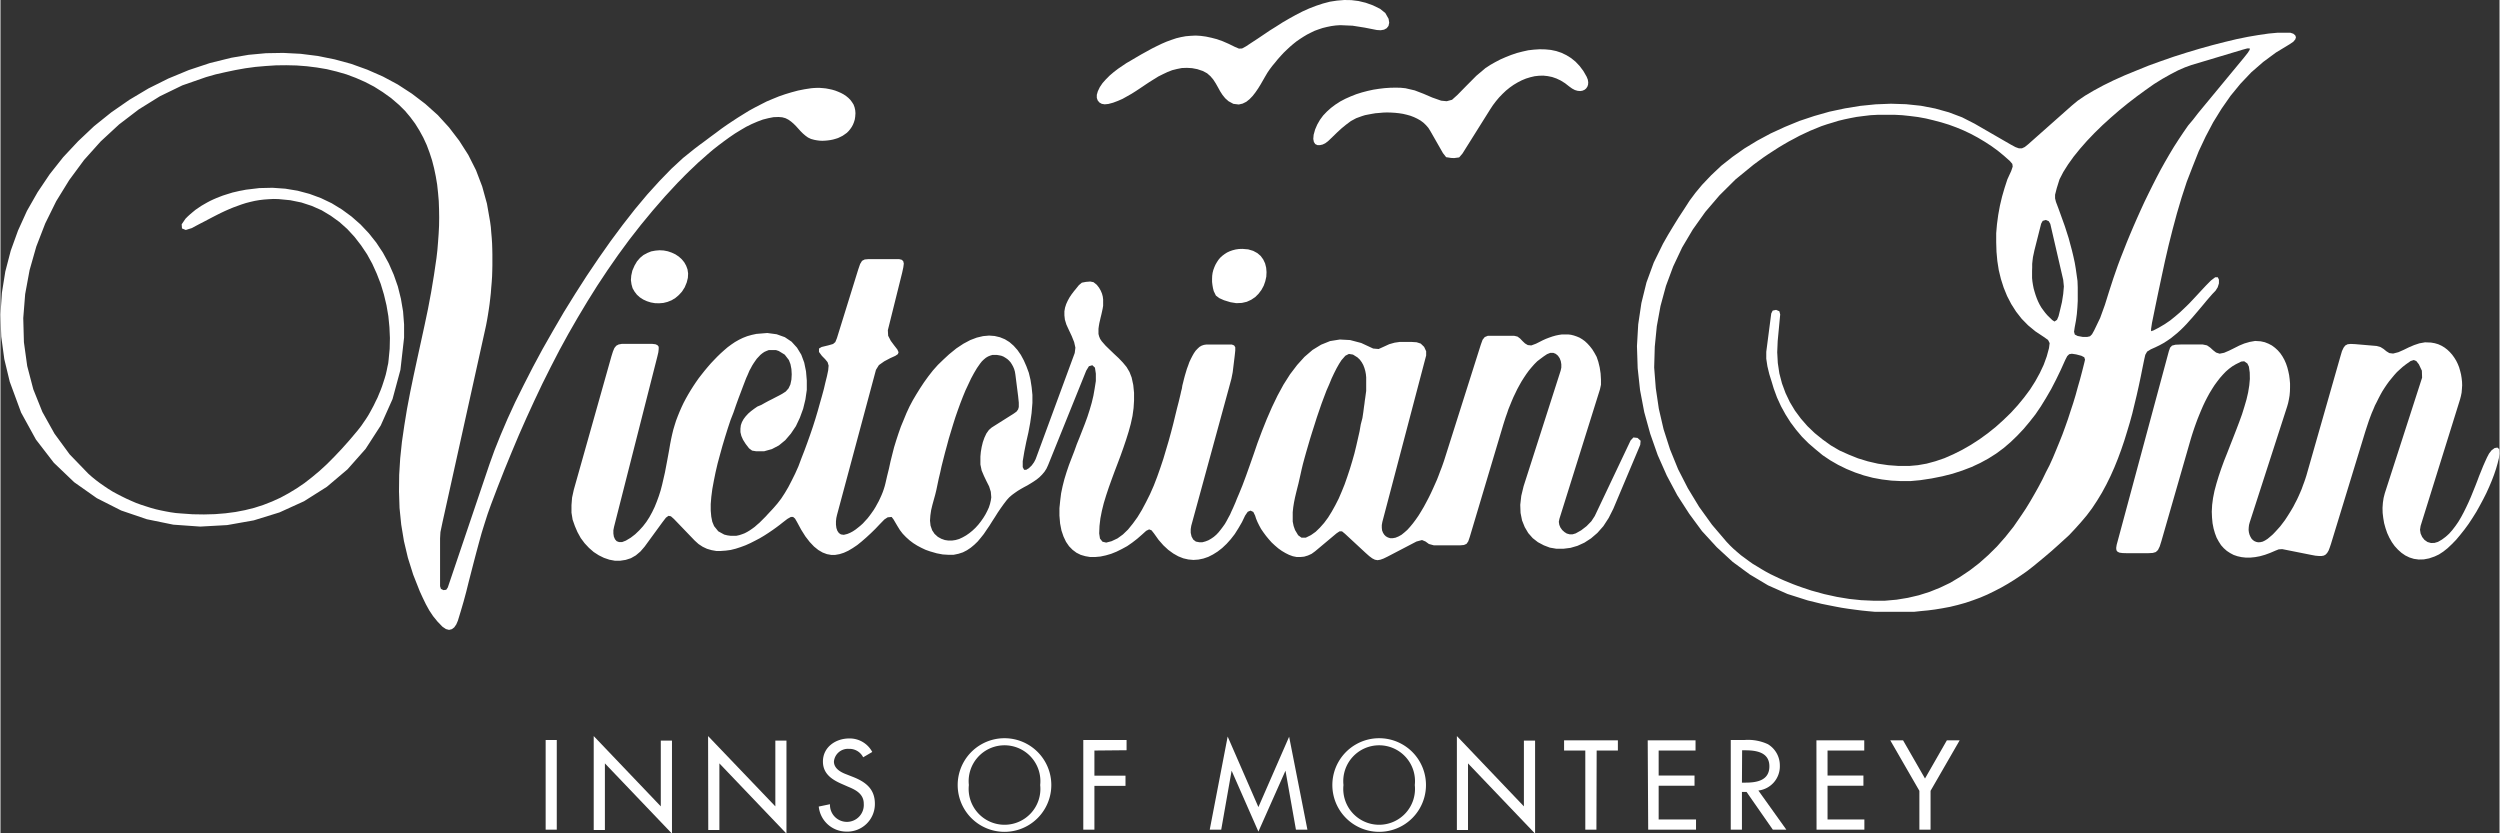
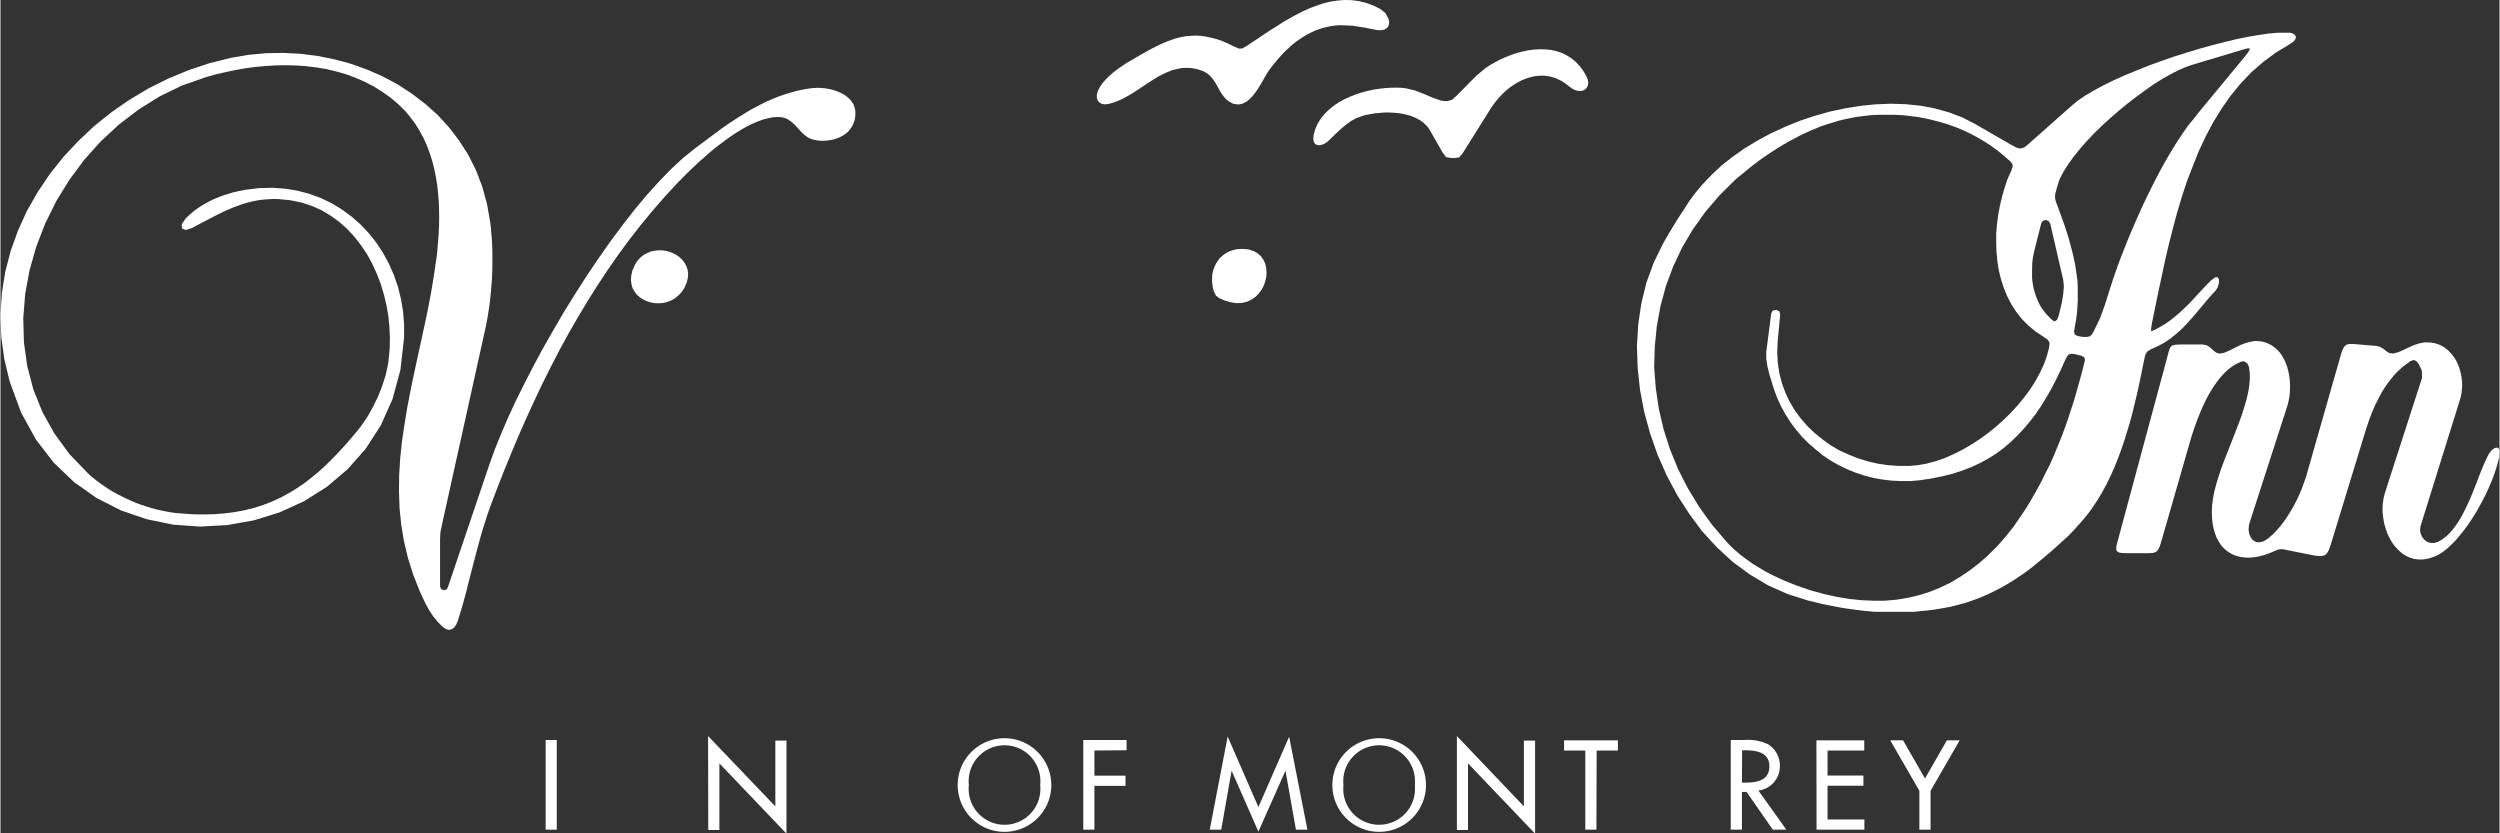
<svg xmlns="http://www.w3.org/2000/svg" id="Layer_1" data-name="Layer 1" width="168" height="56" viewBox="0 0 418.01 139.39">
  <rect x="0" y="0" width="418.01" height="139.39" fill="#333333" stroke="none" />
  <defs>
    <style>.cls-1,.cls-2{fill:#ffffff;}.cls-1{fill-rule:evenodd;}</style>
  </defs>
  <title>victorian-logo-color</title>
  <g id="color">
    <polygon class="cls-1" points="74.82 98.27 74.56 98.65 74.1 98.71 73.67 98.5 73.53 98.06 73.53 90.05 73.59 89.01 73.93 87.38 81.03 55.31 81.22 54.44 81.39 53.55 81.54 52.66 81.68 51.77 81.81 50.86 81.92 49.93 82.02 49.02 82.09 48.09 82.17 47.17 82.23 46.24 82.26 45.31 82.28 44.38 82.28 43.45 82.28 42.52 82.26 41.6 82.23 40.69 82.17 39.78 82.09 38.87 82.02 37.98 81.9 37.09 81.37 34.06 80.58 31.2 79.54 28.47 78.25 25.91 76.73 23.53 75.03 21.31 73.14 19.24 71.05 17.37 68.82 15.67 66.45 14.13 63.97 12.8 61.35 11.65 58.66 10.68 55.9 9.93 53.07 9.36 50.2 9 47.3 8.85 44.4 8.9 41.5 9.17 38.62 9.66 35.02 10.55 31.5 11.72 28.07 13.14 24.76 14.79 21.57 16.69 18.54 18.79 15.66 21.1 12.99 23.62 10.49 26.29 8.24 29.13 6.21 32.15 4.43 35.27 2.94 38.55 1.72 41.92 0.81 45.41 0.24 48.96 0 52.62 0.13 56.31 0.64 60.07 1.55 63.85 3.45 69.01 5.93 73.52 8.92 77.4 12.33 80.66 16.12 83.33 20.19 85.39 24.47 86.85 28.91 87.76 33.41 88.08 37.92 87.83 42.37 87.04 46.67 85.71 50.78 83.84 54.59 81.43 58.04 78.51 61.07 75.09 63.61 71.16 65.58 66.75 66.9 61.86 67.51 56.48 67.51 54.27 67.34 52.09 66.98 49.97 66.47 47.92 65.78 45.95 64.95 44.06 63.97 42.26 62.85 40.57 61.6 39 60.22 37.54 58.72 36.22 57.11 35.04 55.41 34 53.59 33.13 51.69 32.43 49.7 31.9 47.64 31.56 45.5 31.41 43.3 31.46 41.05 31.73 40.5 31.84 39.95 31.94 39.4 32.07 38.83 32.2 38.28 32.37 37.73 32.54 37.2 32.71 36.65 32.92 36.12 33.13 35.59 33.36 35.08 33.6 34.57 33.87 34.08 34.15 33.58 34.44 33.11 34.76 32.64 35.08 32.2 35.44 31.77 35.8 31.35 36.18 30.95 36.58 30.31 37.52 30.36 38.21 30.99 38.47 32.01 38.15 32.71 37.77 33.43 37.39 34.13 37.03 34.81 36.67 35.5 36.31 36.2 35.95 36.88 35.61 37.56 35.29 38.24 34.99 38.94 34.7 39.65 34.44 40.34 34.19 41.06 33.96 41.8 33.77 42.54 33.6 43.3 33.47 44.06 33.38 44.85 33.32 45.67 33.28 46.5 33.3 48.47 33.49 50.33 33.87 52.07 34.44 53.72 35.17 55.25 36.09 56.69 37.13 58 38.3 59.21 39.61 60.31 41.03 61.31 42.52 62.19 44.12 62.94 45.78 63.61 47.51 64.14 49.27 64.57 51.07 64.88 52.89 65.06 54.72 65.14 56.54 65.1 58.34 64.93 60.12 64.86 60.75 64.72 61.39 64.59 62.04 64.44 62.68 64.25 63.32 64.04 63.97 63.83 64.61 63.59 65.25 63.32 65.9 63.06 66.53 62.75 67.15 62.45 67.78 62.13 68.38 61.81 68.97 61.47 69.56 61.11 70.12 60.73 70.67 60.37 71.2 59.97 71.72 59.59 72.19 58.34 73.67 57.09 75.07 55.86 76.37 54.63 77.61 53.38 78.76 52.11 79.82 50.84 80.81 49.53 81.7 48.19 82.51 46.83 83.25 45.42 83.89 43.96 84.46 42.47 84.94 40.91 85.33 39.3 85.64 37.62 85.86 35.88 86 34.04 86.05 32.13 86.02 30.14 85.88 29.3 85.81 28.47 85.69 27.64 85.54 26.8 85.37 25.97 85.18 25.14 84.95 24.32 84.69 23.49 84.42 22.67 84.12 21.88 83.78 21.08 83.42 20.31 83.04 19.53 82.64 18.77 82.23 18.03 81.77 17.33 81.3 16.63 80.81 15.95 80.3 15.3 79.77 14.68 79.22 11.57 76 9.03 72.53 7.01 68.91 5.49 65.12 4.47 61.22 3.92 57.24 3.81 53.21 4.13 49.19 4.87 45.18 5.99 41.24 7.48 37.39 9.32 33.66 11.5 30.12 13.98 26.76 16.76 23.66 19.83 20.82 23.13 18.3 26.67 16.1 30.42 14.28 34.38 12.9 35.99 12.44 37.62 12.07 39.28 11.72 40.95 11.42 42.66 11.19 44.38 11.04 46.09 10.93 47.81 10.91 49.53 10.95 51.24 11.08 52.92 11.29 54.59 11.57 56.24 11.97 57.87 12.44 59.44 13.03 60.99 13.71 62.49 14.49 63.93 15.4 65.33 16.4 66.66 17.54 67.66 18.53 68.55 19.59 69.36 20.68 70.08 21.84 70.73 23.03 71.3 24.27 71.77 25.53 72.19 26.82 72.53 28.15 72.81 29.49 73.04 30.86 73.19 32.24 73.31 33.62 73.36 35.01 73.38 36.39 73.36 37.77 73.29 39.13 73.19 40.5 73.08 41.84 72.93 43.15 72.51 46.01 72.04 48.85 71.51 51.67 70.92 54.48 70.31 57.28 69.7 60.07 69.1 62.85 68.53 65.61 68 68.4 67.55 71.16 67.15 73.91 66.86 76.68 66.69 79.44 66.66 82.21 66.75 84.97 67.03 87.74 67.49 90.52 68.15 93.31 69.03 96.11 70.14 98.92 70.63 99.99 71.15 101.06 71.71 102.08 72.36 103.06 73.1 103.97 73.93 104.83 74.5 105.22 75.03 105.36 75.5 105.24 75.9 104.94 76.24 104.45 76.51 103.82 77 102.21 77.47 100.6 77.91 98.97 78.32 97.32 78.74 95.69 79.16 94.06 79.59 92.42 80.03 90.79 80.48 89.16 80.98 87.55 81.49 85.96 82.06 84.37 83.17 81.45 84.31 78.55 85.5 75.65 86.72 72.75 87.98 69.9 89.29 67.04 90.64 64.19 92.04 61.39 93.48 58.6 94.99 55.84 96.55 53.13 98.16 50.44 99.82 47.79 101.55 45.18 103.33 42.62 105.18 40.1 107.1 37.64 109.09 35.23 111.15 32.86 113.27 30.57 113.86 29.98 114.48 29.34 115.17 28.66 115.91 27.96 116.66 27.24 117.48 26.52 118.31 25.78 119.18 25.04 120.07 24.34 121 23.64 121.91 22.98 122.86 22.33 123.81 21.75 124.73 21.21 125.68 20.74 126.61 20.34 127.52 20 128.43 19.77 129.3 19.6 130.15 19.57 130.76 19.62 131.31 19.77 131.8 20.02 132.25 20.34 132.67 20.7 133.07 21.1 133.45 21.52 133.82 21.93 134.22 22.33 134.64 22.69 135.07 23 135.57 23.24 136.12 23.39 136.55 23.47 137.01 23.53 137.46 23.55 137.92 23.53 138.37 23.49 138.81 23.43 139.26 23.34 139.68 23.22 140.09 23.09 140.49 22.9 140.87 22.71 141.23 22.46 141.57 22.22 141.88 21.91 142.14 21.59 142.39 21.23 142.59 20.86 142.76 20.44 142.9 19.98 142.97 19.51 143.01 18.94 142.97 18.43 142.86 17.94 142.69 17.48 142.44 17.09 142.16 16.71 141.82 16.37 141.44 16.06 141.02 15.78 140.59 15.55 140.11 15.34 139.62 15.15 139.11 15 138.6 14.89 138.07 14.79 137.56 14.74 137.04 14.7 136.55 14.7 136.06 14.72 135.6 14.76 134.49 14.93 133.39 15.15 132.31 15.44 131.25 15.76 130.21 16.12 129.18 16.54 128.16 16.97 127.18 17.47 126.19 17.98 125.22 18.51 124.28 19.09 123.33 19.68 122.4 20.29 121.47 20.91 120.56 21.55 119.67 22.22 118.77 22.88 117.88 23.55 116.98 24.21 116.11 24.87 114.18 26.42 112.21 28.24 110.22 30.29 108.18 32.54 106.13 34.99 104.09 37.6 102.06 40.33 100.05 43.19 98.06 46.14 96.13 49.15 94.24 52.2 92.44 55.29 90.69 58.36 89.06 61.39 87.53 64.38 86.09 67.28 84.8 70.09 83.65 72.78 82.64 75.3 81.79 77.66 74.82 98.27 74.82 98.27" />
    <path class="cls-1" d="M384.23,5.91l-.32-.27-.51-.17-.7,0-1.37,0-1.53.14-1.67.24-1.82.31-1.91.39-2,.48-2.06.53-2.12.59-2.14.64-2.14.68-2.13.74-2.1.76-2,.81-2,.82-1.85.83-1.73.85-1.59.86-1.44.85-1.25.85-1,.83-7.31,6.48-.55.44-.47.22H338l-.56-.2-.78-.42-6.08-3.51-2.08-1.06-2.2-.83L324,18.15l-2.39-.46-2.48-.26-2.52-.08-2.56.1-2.58.26-2.57.42-2.58.55-2.54.72-2.49.83-2.43,1-2.37,1.09-2.25,1.21-2.14,1.3-2,1.41-1.86,1.47-1.7,1.6L285,30.93l-1.09,1.31-1,1.34L282,35l-.92,1.4-.89,1.44-.88,1.46-.83,1.46-1.55,3.16-1.22,3.33-.85,3.45-.53,3.56-.21,3.64.12,3.69.4,3.68.7,3.67,1,3.62,1.25,3.56,1.52,3.43,1.76,3.3,2,3.1L285,88.84l2.47,2.69L290.15,94,293,96.09l3.05,1.82,3.24,1.44,3.39,1.08,1.15.28L305,101l1.14.23,1.11.22,1.12.21,1.1.17,1.12.15,1.09.14,1.08.11,1.1.1,1.1,0,1.1,0,1.12,0,1.1,0,1.11,0,1.14,0,1.12-.12,1.15-.11,1.16-.15,1.17-.19,1.35-.25,1.31-.32,1.29-.36,1.24-.42,1.22-.45,1.19-.51,1.17-.57,1.14-.59,1.12-.64,1.1-.68,1.08-.72,1.06-.74,1-.78,1-.82,1-.83,1-.85,1-.89,1-.91,1-.91.94-1,1-1.11,1-1.18.91-1.21.85-1.29.8-1.32.74-1.37.7-1.42.64-1.44.59-1.46.55-1.49.51-1.5.47-1.52.46-1.53.42-1.53.37-1.54.37-1.53.34-1.52.32-1.51.3-1.5.3-1.46.17-.74.31-.54.62-.38.74-.33.7-.34.66-.36.63-.4.6-.41.57-.46.55-.45.54-.49.51-.5.49-.51.47-.53.48-.53.47-.55.47-.55.48-.57.47-.56.47-.57.49-.57.5-.57.53-.55.36-.57.21-.66,0-.62-.19-.4-.44,0-.72.55-.78.79-.75.8-.72.78-.7.75-.72.76-.74.72-.76.72-.8.68-.83.67-.91.62-1,.59-.91.47-.38.12,0-.38.15-1,.51-2.5.53-2.56.55-2.59.57-2.65.62-2.68.67-2.66.72-2.68.79-2.67.86-2.63,1-2.58,1-2.52,1.16-2.46,1.25-2.37,1.4-2.27,1.52-2.18,1.64-2,1.82-1.92,2-1.74L381,8.79l2.31-1.4.59-.4.34-.4.11-.36Zm-44,38.81,0-.59.06-.56.07-.57.12-.55.11-.53,1.14-4.51.26-.47.53-.15L343,37l.26.45,2.16,9.36.11,1.1-.11,1.26-.21,1.35-.3,1.27-.27,1.1-.26.61-.42.28-.38-.25-.81-.79-.36-.42-.34-.45-.33-.46-.28-.49-.25-.51-.22-.53-.19-.53-.17-.55-.16-.57-.11-.57-.09-.57-.06-.58,0-.59,0-.59Zm8.71,16-.34,1.34-.36,1.37-.38,1.32-.37,1.35-.4,1.32-.44,1.33-.43,1.33-.46,1.3-.47,1.29L344.76,74l-.53,1.29-.53,1.27-.57,1.26L342.52,79l-.6,1.24-.65,1.23-.68,1.21-.7,1.21-.72,1.18-.78,1.17-1.28,1.86-1.37,1.72-1.4,1.59-1.48,1.46-1.5,1.33-1.57,1.21-1.61,1.08-1.67,1-1.7.81-1.74.7-1.8.57-1.84.43-1.89.31-1.92.17-2,0-2-.09-2-.21-2.06-.34-2.13-.47-2.14-.59-.75-.25-.78-.26L301,98l-.75-.28-.78-.32-.78-.32-.76-.34-.76-.36-.75-.36-.74-.4-.72-.42-.72-.44-.72-.43-.68-.48-.66-.49-.67-.49-.62-.53-.63-.55-.59-.57-.55-.58-2.44-2.86-2.16-3-1.89-3.12L281,78.48l-1.35-3.32-1.08-3.37-.79-3.41-.51-3.45L277,61.47,277.1,58l.34-3.43.62-3.39.91-3.35,1.21-3.26,1.5-3.18,1.78-3,2.09-2.94,2.38-2.78L290.62,30l3-2.45.81-.6.81-.59.84-.57.85-.55.85-.55.85-.51.88-.51.89-.47.89-.48.91-.43.9-.42.93-.38.93-.38.95-.32,1-.3.94-.29,1-.24,1-.21,1-.19,1-.13,1.32-.16,1.33-.07,1.33,0,1.34,0,1.33.07,1.32.14,1.33.17,1.31.24,1.28.31,1.29.34,1.27.39,1.25.46,1.23.51,1.2.57,1.17.63,1.14.68,1.11.72,1.06.77,1.05.86,1,.89.4.47.06.45-.25.74L336.08,30l-.47,1.44-.42,1.45-.36,1.52-.28,1.53-.21,1.56L334.21,39l0,1.55.05,1.57.14,1.54.24,1.53.36,1.48.46,1.44.57,1.4.7,1.35.81,1.27.93,1.19,1.08,1.1,1.21,1,1.37.91.75.53.27.53-.11.85-.38,1.39-.51,1.4-.65,1.38-.76,1.38-.87,1.37-1,1.34-1.06,1.29-1.16,1.27-1.23,1.19-1.29,1.16-1.35,1.08-1.38,1-1.44.93-1.45.83-1.48.74-1.48.65-1.5.51-1.47.4-1.48.26-1.44.13H317.9l-1.75-.13-1.72-.25-1.69-.39-1.64-.5-1.59-.64L308,75.35l-1.45-.85-1.39-1-1.31-1.06-1.21-1.16-1.1-1.26-1-1.35-.85-1.42-.72-1.51-.59-1.6-.44-1.68-.26-1.74-.1-1.8.08-1.88.42-4.45-.14-.53-.55-.23-.57.12-.24.49-.83,6.4V60l.19,1.27.32,1.32.39,1.25L297,65l.55,1.5.67,1.46.76,1.38.83,1.31.93,1.24,1,1.18,1.08,1.08,1.16,1,1.21,1,1.27.85,1.32.76,1.39.68,1.44.59,1.45.49,1.52.4,1.53.28,1.58.19,1.57.08,1.61,0,1.63-.15,1.91-.29,1.8-.36,1.7-.43,1.63-.53,1.54-.59,1.46-.68,1.36-.74,1.31-.83,1.23-.91,1.17-1,1.1-1.06,1.06-1.12,1-1.19,1-1.27.91-1.34.87-1.42.86-1.48.81-1.57.78-1.61.77-1.71.32-.62.33-.32.45-.08.72.11.87.23.48.25.13.4ZM376.31,8.81l-.64.81L368,18.9,367.15,20,366.31,21l-.79,1.14-.8,1.2-.78,1.21-.75,1.25-.74,1.28-.72,1.29-.7,1.33-.68,1.34-.67,1.35L359,33.79l-.62,1.35-.61,1.36-.59,1.35-.57,1.34-.55,1.33-.51,1.3-.51,1.29-.47,1.25-.76,2.18-.72,2.22L352.39,51l-.79,2.18-1,2.08-.36.65-.34.34-.48.11-.72,0-.87-.16-.47-.24-.13-.46.11-.75.21-1.12.15-1.1.09-1.1.06-1.1V49.17l0-1.08L347.81,47,347.67,46l-.15-1.06-.17-1-.23-1.06-.24-1-.27-1-.28-1.05-.32-1-.32-1-.36-1-.36-1-.38-1.05-.38-1-.15-.6v-.61l.28-1.1L344.8,30l.64-1.24.79-1.25.93-1.3,1.06-1.31,1.16-1.32,1.25-1.31L352,20.93l1.4-1.27,1.42-1.23,1.46-1.19,1.46-1.12,1.45-1.06,1.42-1,1.4-.87,1.35-.76,1.27-.66,1.17-.51,1.06-.38,8.57-2.57.77-.21.42,0,0,.21Z" transform="translate(-0.39)" />
-     <path class="cls-1" d="M274.22,73.25l-.69-.08-.47.5-6,12.65-.57.87-.8.82-.91.7-.91.51-.51.15h-.51l-.47-.13L262,89l-.38-.34-.3-.42-.19-.45-.08-.51.1-.5,6.78-21.65.17-.77,0-.89-.06-1-.15-1-.23-.95-.28-.83L267,59l-.36-.58-.4-.51-.42-.46-.41-.38-.44-.32-.45-.27-.48-.2-.47-.16L263.1,56l-.49-.06-.52,0-.51,0-.53.08-.53.11-.53.15-.55.19-.55.21-.55.25-.55.28-.56.28-.78.29-.59-.06-.47-.28-.42-.4-.4-.42-.43-.32-.55-.13H250l-.83,0-.51.21-.36.45-.29.8-6.15,19.41-.19.55-.21.59-.25.64-.26.7-.28.72-.33.74-.34.76-.36.78-.38.77-.4.76-.41.76-.44.74-.43.7-.46.66-.47.63-.48.58-.47.52-.49.43-.47.38-.5.28-.51.21-.45.08h-.44l-.38-.12-.34-.19-.26-.26-.21-.32-.16-.4-.05-.44v-.47l.09-.51,7.33-27.85v-.71l-.34-.73-.57-.55-.68-.22-.94-.06-.93,0-.93,0-.89.13-.89.25-.87.4-.91.41L230,58.3l-2-.93-1.86-.49-1.72-.09-1.63.26-1.51.61-1.42.87-1.35,1.16-1.23,1.36L216.1,62.6,215,64.33l-1,1.84-.93,1.93-.87,2-.8,2-.75,2L210,76l-.65,1.85-.62,1.74-.59,1.58-.57,1.4-.19.44-.19.45-.19.49-.22.51-.23.53-.25.53-.24.55-.29.53-.28.53-.3.52-.35.49-.34.45-.37.46-.38.4-.42.36-.44.3-.45.26-.49.19-.51.14-.53,0-.57-.11-.44-.34-.28-.51-.14-.61,0-.62.09-.57L205.84,65l.45-1.67.21-1.06.34-2.78.09-.86v-.55l-.19-.3-.38-.15-.65,0h-3.63l-.4.06-.38.13-.36.21-.32.3-.32.34-.29.42-.26.46-.25.49-.25.53-.2.57-.21.56-.17.57-.17.57-.15.57-.14.57-.13.51L198,65l-.12.45-.09.42-.08.34-.24,1-.29,1.12-.3,1.23-.32,1.32-.36,1.38-.4,1.46-.44,1.48-.45,1.52-.51,1.53-.53,1.5-.57,1.48-.63,1.43L192,84l-.68,1.28-.74,1.22-.78,1.08-.81,1-.85.82-.91.66-1,.47-.89.23-.62-.15-.42-.53-.13-.85.05-1.25.15-1.27.25-1.27.32-1.29.4-1.31.44-1.32.47-1.31.49-1.33.51-1.34.5-1.33.47-1.32.45-1.33.42-1.34.36-1.31.29-1.33.18-1.3L190,67V65.69l-.13-1.29-.27-1.25-.36-.93-.49-.83-.63-.76-.7-.73-.74-.69-.73-.7-.7-.68-.65-.74-.27-.4-.17-.41-.11-.42,0-.44V55l.06-.45.08-.48.11-.47.11-.49.12-.48.11-.49.11-.51.08-.49,0-.5V50.1l-.06-.49-.13-.49-.21-.5-.28-.49-.38-.49-.55-.44-.55-.11-.72.06-.68.13-.5.42-.41.51-.42.51-.4.53-.34.51-.3.55-.25.55-.19.59-.11.62,0,.67.08.72.26.85.42.91.47,1,.4,1,.21.93-.11.89-6.54,17.76-.27.52-.39.54-.48.46-.43.26-.36,0-.23-.44,0-1,.27-1.62.32-1.6.36-1.59.3-1.61.23-1.61L173,67.4l0-1.35-.13-1.29-.19-1.23-.28-1.17L172,61.28l-.44-1-.49-.91-.57-.82-.64-.72-.7-.61-.76-.47-.83-.34-.89-.21-.93-.07-1,.09-1.06.25-1.08.41-1.15.61-1.18.78-1.23,1-.95.88-.91.88-.83.93-.78,1-.72,1-.66,1-.62,1-.59,1L152.44,68l-.51,1.1-.46,1.12L151,71.35l-.4,1.14-.38,1.16-.36,1.17L149.56,76l-.3,1.2L149,78.4l-.3,1.21-.28,1.22-.12.47-.15.49-.17.49-.21.52-.23.51-.24.51-.27.49-.28.51-.3.49-.34.48-.34.47-.36.46-.38.41-.38.42-.42.38-.42.34-.41.32-.44.29-.45.24-.46.19-.6.15-.48-.07-.34-.23-.26-.38-.16-.47-.07-.55v-.57l.06-.55.11-.49,6.52-24.29.49-.79.89-.63,1-.53.86-.39.43-.29.11-.32-.2-.45-.55-.71-.55-.74-.44-.85-.05-.93,2.4-9.64.19-.89.08-.62-.1-.4-.25-.23-.45-.11-.68,0H145.6l-.66.06-.44.23-.32.53-.32.93L140.3,56.56l-.27.66-.38.32-.72.21-1.19.29-.44.26,0,.57.48.65.56.57.4.49.17.57-.07.79-.21,1-.25,1-.26,1.11-.32,1.18-.35,1.23-.36,1.29-.39,1.31-.42,1.32-.46,1.35-.47,1.32-.49,1.33-.51,1.31L133.86,78l-.55,1.23-.57,1.15-.57,1.1-.59,1-.6.92-.63.82-.62.72-.31.34-.32.34-.34.36-.34.38-.36.36-.36.36-.36.36-.4.34-.38.34-.41.3-.42.29-.43.26-.44.23-.45.17-.46.15-.47.1-.5,0h-.49l-.51-.07-.53-.13-1-.55-.7-.87-.3-.73-.17-.85-.09-1V84.31l.1-1.21.17-1.31.25-1.36L120,79l.34-1.46.4-1.48.41-1.48.44-1.47.45-1.44.46-1.39L123,69l.43-1.25.42-1.16.38-1,.34-.91.3-.78.13-.34.15-.38.18-.39.17-.4.18-.42.23-.41.21-.4.25-.4.26-.38.27-.38.3-.32.3-.32.33-.27.34-.23.36-.16.36-.14.39,0h.42l.42,0,.45.15,1,.61.7.91.26.68.16.82.05.89-.05.87-.17.81-.31.66-.47.53-.59.38-.53.29-.55.28-.59.31-.6.3-.63.34-.6.34L127,68l-.55.38-.53.4-.47.41-.42.46-.34.45-.28.51-.18.51-.07.57,0,.59.15.63.28.64.44.7.57.74.51.38.66.11,1.36,0,1.29-.36,1.18-.62,1.06-.87.94-1.1.84-1.25.66-1.4.55-1.5.38-1.57.23-1.59,0-1.58-.13-1.53-.3-1.46-.49-1.32-.72-1.18-.91-1-1.12-.75-1.37-.49-1.57-.21-1.83.15-.78.17-.74.21-.72.28-.66.32-.67.38-.62.42-.61.45-.58.5-.57.51-.57.55-.55.57-.53.56-.53.61-.51.61-.49.62-.5.64-.47.67-.44.66-.43.68-.42.7-.4.71-.38.72-.34.72-.32.73-.3.74-.29.76-.24.76-.23.77-.19.78-.17.78-.17.87-.15.89-.17.93-.17.92-.19,1-.19,1-.23,1-.23,1-.26,1-.3.94-.34.93-.36.89-.42.87-.46.84-.51.79-.57.74-.62.68-.68.65-.74.57-.82.49-.62.24-.51,0-.4-.15-.28-.32-.19-.44-.08-.51v-.57l.11-.56,7.24-28.47.17-.72.06-.55,0-.38-.21-.27-.34-.15-.53-.06-.74,0h-3.64l-.72,0-.53.1-.39.21-.31.38-.24.57-.25.79L96.29,81.91,96,83.23,95.9,84.5l0,1.25.19,1.17L96.47,88l.43,1,.55,1,.65.87.73.78.78.68.85.55.87.43.91.31.91.17.91,0,.91-.14.87-.28.82-.47.77-.65.7-.81,3-4.11.57-.74.43-.31.4.08.51.45,3.47,3.61.64.58.7.46.72.34.76.22.78.14.79,0,.82-.06.81-.11.84-.21.83-.27.81-.3.8-.36.79-.4.78-.41.74-.44.7-.45.68-.46.63-.45.59-.44.53-.42.77-.59.57-.32h.38l.32.27.32.55.72,1.33.7,1.11.72.93.72.76.72.58.72.42.72.27.72.13H140l.74-.13.72-.23.74-.34.74-.44.76-.51.73-.59.76-.66.76-.7.76-.74.75-.79.78-.8.55-.36.66-.06.31.4.66,1.12.42.68.47.61.55.57.59.53.62.47.67.42.7.37.7.33.74.26,1.11.32,1,.19.95.06.87,0,.82-.17.74-.24.68-.35.64-.43.59-.49.57-.55.51-.61.51-.64.47-.7.48-.7.45-.72.48-.74.45-.72.49-.72.5-.7.53-.69.39-.43.46-.4.49-.36.49-.34.53-.32.53-.3.55-.29.53-.32.51-.32.5-.34.47-.38.44-.44.4-.47.34-.53.28-.61L182,62l.45-.74.57-.17.44.41.15,1,0,1.23L183.41,65l-.21,1.19-.28,1.18-.34,1.17-.38,1.18-.42,1.15L181.34,72l-.45,1.15-.47,1.16L180,75.48l-.45,1.16-.44,1.15-.4,1.18-.36,1.17-.3,1.18-.25,1.19-.15,1.21L177.52,85v1.24l.11,1.32.23,1.18.34,1,.42.89.51.74.59.6.64.48.72.36.76.22.81.14.85,0,.87-.08.9-.19.89-.26.9-.36.89-.44.9-.49.85-.59.83-.64.78-.68.72-.65.49-.24.4.15.42.53.77,1.08.8.91.81.75.84.61.83.47.85.34.83.19.86.08.83-.06.83-.17.82-.28.79-.4.78-.49.76-.59.74-.7.7-.78.66-.85.63-1,.58-1,.53-1.1.44-.64.47-.19.46.22.3.61.17.53.23.55.28.57.32.59.4.58.42.57.47.57.49.55.55.51.55.47.59.42.61.36.6.3.63.23.64.13.63,0,.62-.06.63-.19.62-.28.59-.43,3.58-3,.51-.34.4,0,.51.42,3.43,3.18.62.55.51.38.44.22.44.08.47-.08.53-.19.66-.32,4.85-2.53.93-.25.59.25.56.41.84.23h4.34l.68-.06.43-.19.29-.41.26-.76L251.77,71l.19-.6.21-.65.23-.64.22-.66.27-.66.28-.69.29-.68.32-.66.32-.67.36-.66.36-.64.4-.63.4-.6.43-.59.46-.55.45-.51.49-.49L258,60l.54-.4.54-.36.55-.22h.5l.41.17.36.3.29.42.19.49.09.53v.55l-.11.51-6.2,19.34-.39,1.61-.17,1.5.05,1.36.25,1.25.45,1.12.59,1,.74.84.87.68,1,.53,1,.38,1.11.19,1.14,0,1.2-.15,1.17-.34,1.16-.53,1.11-.72,1.06-.91,1-1.13.89-1.37.78-1.55,4.5-10.68.06-.69ZM170.61,68.48l-.27.37-.46.33-3.69,2.33-.47.41-.42.59-.32.68-.27.76-.2.82-.14.83-.07.77,0,.72,0,.61.21,1,.38.9.43.9.44.87.28.89.08.93-.08.53-.13.56-.19.59-.27.59-.3.58-.36.59-.4.57-.43.55-.48.53-.51.48-.53.43-.55.38-.57.32-.58.27-.59.17-.61.09h-.6l-.59-.09-.59-.21-.58-.32-.55-.5-.4-.6-.27-.78-.09-.83.06-.87.13-.89.21-.88.24-.87.23-.83.19-.78.19-.91.21-1,.24-1L157.8,78l.28-1.11.29-1.14.32-1.17.32-1.2.36-1.19.36-1.19.38-1.2.4-1.15.42-1.16.43-1.11.44-1.07.47-1,.47-1,.48-.89.51-.86.51-.73.3-.38.33-.32.35-.29.35-.21.37-.15.36-.11.38,0,.38,0,.36.06.36.07.36.14.32.19.33.22.28.25.27.3.22.34.21.38.17.4.13.45.08.48.46,3.63.11,1.07,0,.73Zm58.22-4.23,0,.57,0,.57-.08.57-.07.53-.08.53-.06.51-.07.47-.12.93-.15,1L227.92,71l-.2,1.16-.27,1.19-.28,1.23-.31,1.27-.36,1.27-.39,1.29-.42,1.27L225.23,81l-.49,1.21-.51,1.19-.57,1.12-.59,1.06-.62,1-.66.89-.7.79-.72.7-.78.55-.85.42H218l-.55-.4-.52-.87-.24-.68-.15-.74,0-.78,0-.79.09-.84.13-.81.17-.83.19-.8.19-.77.19-.74.16-.71.17-.75.19-.86.22-.92.27-1,.28-1,.32-1.1.33-1.13.36-1.16L220.2,71l.37-1.17.4-1.17.4-1.16.42-1.12.41-1.08.44-1,.41-1,.42-.89.42-.83.41-.72.4-.62.65-.74.59-.3.68.11.75.47.4.38.32.44.25.45.19.49.15.52.1.53.05.54,0,.57Z" transform="translate(-0.39)" />
    <polygon class="cls-1" points="354.16 90.43 353.97 91.13 353.89 91.66 353.93 92.04 354.12 92.29 354.44 92.44 354.95 92.51 355.63 92.53 359.27 92.53 360.01 92.49 360.52 92.34 360.88 92 361.17 91.41 361.45 90.52 366.37 73.42 366.56 72.8 366.77 72.15 367 71.47 367.25 70.77 367.51 70.07 367.8 69.35 368.1 68.63 368.42 67.89 368.76 67.17 369.12 66.47 369.5 65.77 369.92 65.08 370.33 64.44 370.79 63.81 371.24 63.23 371.74 62.66 372.23 62.15 372.76 61.69 373.31 61.28 373.88 60.94 374.8 60.48 375.3 60.43 375.83 60.8 376.09 61.33 376.23 62.32 376.25 63.38 376.15 64.48 375.96 65.64 375.69 66.81 375.33 68.04 374.94 69.29 374.48 70.56 373.99 71.85 373.48 73.16 372.97 74.46 372.46 75.77 371.94 77.07 371.47 78.36 371.04 79.63 370.66 80.88 370.33 82.11 370.09 83.31 369.94 84.46 369.88 85.58 369.92 86.58 370.01 87.53 370.18 88.4 370.41 89.2 370.69 89.94 371.04 90.58 371.43 91.19 371.89 91.7 372.4 92.15 372.95 92.51 373.53 92.82 374.18 93.04 374.86 93.19 375.58 93.27 376.32 93.27 377.12 93.19 377.93 93.04 378.78 92.8 379.63 92.49 380.54 92.1 381.07 91.89 381.66 91.85 386.53 92.82 387.23 92.95 387.8 93 388.25 93 388.63 92.93 388.93 92.76 389.18 92.49 389.41 92.11 389.6 91.62 389.81 91 395.55 72.22 395.75 71.6 395.96 70.96 396.17 70.33 396.4 69.71 396.64 69.08 396.91 68.46 397.17 67.83 397.48 67.23 397.78 66.62 398.1 66.01 398.43 65.42 398.79 64.86 399.16 64.31 399.56 63.76 399.98 63.25 400.4 62.74 400.85 62.24 401.34 61.79 401.83 61.35 402.36 60.94 403.14 60.39 403.67 60.22 404.09 60.39 404.52 60.94 405.02 62 405.06 63.17 398.82 82.51 398.62 83.29 398.5 84.1 398.44 84.94 398.46 85.79 398.56 86.64 398.71 87.51 398.94 88.34 399.22 89.16 399.58 89.94 400 90.68 400.47 91.34 401.02 91.94 401.61 92.47 402.25 92.91 402.95 93.25 403.69 93.48 404.49 93.59 405.34 93.57 406.23 93.4 407.16 93.08 407.88 92.74 408.6 92.27 409.32 91.7 410.04 91.02 410.76 90.28 411.46 89.44 412.16 88.56 412.84 87.63 413.49 86.64 414.13 85.62 414.71 84.58 415.28 83.52 415.81 82.47 416.29 81.41 416.72 80.39 417.1 79.39 417.42 78.44 417.69 77.51 417.9 76.66 418.01 75.88 417.97 75.14 417.65 74.86 417.18 74.95 416.67 75.33 416.25 75.88 415.91 76.53 415.59 77.23 415.26 77.98 414.94 78.78 414.6 79.61 414.28 80.47 413.94 81.34 413.58 82.23 413.22 83.12 412.84 83.99 412.44 84.84 412.02 85.69 411.59 86.49 411.13 87.27 410.64 87.98 410.11 88.67 409.58 89.27 408.99 89.8 408.37 90.26 407.71 90.64 407.14 90.81 406.55 90.83 405.96 90.66 405.45 90.3 405.07 89.82 404.81 89.24 404.71 88.61 404.81 87.97 411.4 66.83 411.55 66.26 411.67 65.67 411.72 65.06 411.76 64.46 411.74 63.85 411.67 63.23 411.57 62.62 411.42 62.02 411.25 61.43 411.02 60.86 410.76 60.33 410.43 59.8 410.09 59.33 409.7 58.89 409.28 58.49 408.81 58.13 408.31 57.83 407.76 57.58 407.18 57.41 406.55 57.3 405.55 57.26 404.6 57.43 403.73 57.72 402.86 58.09 402 58.51 401.1 58.91 400.21 59.14 399.58 59.06 399.09 58.76 398.63 58.38 398.12 58.06 397.46 57.87 393.82 57.56 393.12 57.53 392.61 57.58 392.21 57.79 391.93 58.15 391.66 58.72 391.42 59.53 385.7 79.56 385.53 80.09 385.34 80.64 385.13 81.2 384.92 81.79 384.67 82.38 384.41 82.97 384.13 83.57 383.82 84.16 383.52 84.75 383.18 85.33 382.83 85.9 382.48 86.45 382.12 87 381.72 87.53 381.34 88.03 380.92 88.5 380.51 88.95 380.09 89.39 379.65 89.77 379.22 90.13 378.78 90.41 378.39 90.6 377.99 90.69 377.63 90.71 377.31 90.64 377 90.51 376.74 90.32 376.51 90.07 376.34 89.77 376.19 89.43 376.09 89.05 376.04 88.65 376.06 88.23 376.11 87.8 376.23 87.36 382.48 68.02 382.65 67.43 382.78 66.81 382.89 66.17 382.95 65.5 382.97 64.82 382.97 64.14 382.91 63.46 382.82 62.75 382.68 62.09 382.51 61.43 382.29 60.79 382.02 60.18 381.7 59.61 381.34 59.08 380.92 58.6 380.45 58.17 379.94 57.79 379.37 57.49 378.74 57.24 378.06 57.09 377.13 57.03 376.23 57.19 375.33 57.45 374.46 57.81 373.63 58.23 372.78 58.65 371.94 59.01 371.19 59.16 370.6 58.97 370.11 58.59 369.63 58.15 369.08 57.77 368.36 57.62 364.73 57.62 363.8 57.66 363.23 57.81 362.91 58.15 362.7 58.74 354.16 90.43 354.16 90.43" />
    <polygon class="cls-1" points="207.15 41.65 206.6 41.73 206.09 41.86 205.61 42.03 205.16 42.24 204.74 42.51 204.37 42.79 204.02 43.11 203.72 43.47 203.46 43.87 203.23 44.27 203.04 44.7 202.87 45.16 202.75 45.63 202.68 46.12 202.66 46.64 202.66 47.15 202.72 47.66 202.81 48.19 202.94 48.7 203.3 49.44 203.87 49.87 204.65 50.22 205.73 50.55 206.71 50.71 207.64 50.67 208.47 50.48 209.21 50.14 209.88 49.69 210.44 49.13 210.92 48.49 211.3 47.79 211.56 47.05 211.73 46.29 211.77 45.52 211.71 44.78 211.53 44.06 211.22 43.4 210.79 42.81 210.24 42.34 209.54 41.96 208.7 41.71 207.74 41.63 207.15 41.65 207.15 41.65" />
    <polygon class="cls-1" points="114.79 47.24 114.98 46.47 115.02 45.75 114.92 45.06 114.69 44.44 114.37 43.87 113.95 43.36 113.46 42.92 112.89 42.54 112.29 42.26 111.62 42.03 110.94 41.9 110.24 41.86 109.54 41.92 108.84 42.05 108.18 42.32 107.55 42.66 106.98 43.13 106.47 43.72 106.06 44.42 105.69 45.27 105.51 46.09 105.45 46.84 105.55 47.56 105.73 48.21 106.06 48.78 106.45 49.29 106.95 49.74 107.51 50.1 108.12 50.38 108.78 50.59 109.47 50.71 110.17 50.73 110.89 50.67 111.57 50.5 112.25 50.23 112.88 49.85 113.46 49.36 113.99 48.78 114.45 48.06 114.79 47.24 114.79 47.24" />
    <polygon class="cls-1" points="241.81 26.29 242.65 26.42 243.16 26.44 243.99 26.33 244.54 25.69 249.2 18.26 249.65 17.58 250.15 16.92 250.68 16.29 251.25 15.7 251.83 15.15 252.46 14.64 253.1 14.19 253.77 13.79 254.47 13.43 255.17 13.14 255.89 12.92 256.61 12.75 257.34 12.67 258.06 12.65 258.8 12.73 259.54 12.88 260.26 13.13 260.98 13.47 261.7 13.92 262.38 14.45 262.88 14.81 263.35 15.06 263.8 15.19 264.24 15.23 264.62 15.17 264.96 15.02 265.22 14.81 265.43 14.51 265.55 14.17 265.58 13.77 265.51 13.32 265.32 12.84 264.77 11.88 264.14 11.04 263.46 10.32 262.72 9.72 261.93 9.23 261.1 8.83 260.23 8.54 259.33 8.35 258.4 8.26 257.46 8.24 256.51 8.3 255.55 8.41 254.6 8.62 253.63 8.87 252.69 9.19 251.78 9.55 250.87 9.95 250.01 10.4 249.18 10.87 248.4 11.38 246.87 12.67 245.19 14.36 243.71 15.87 242.8 16.69 241.91 16.93 240.98 16.84 239.48 16.31 238.04 15.69 236.56 15.12 235.01 14.76 234.2 14.68 233.35 14.66 232.46 14.68 231.53 14.74 230.6 14.85 229.63 15 228.67 15.21 227.72 15.46 226.77 15.76 225.86 16.12 224.96 16.52 224.1 16.97 223.31 17.48 222.55 18.05 221.87 18.66 221.24 19.32 220.71 20.04 220.26 20.82 219.9 21.65 219.65 22.54 219.59 23.24 219.69 23.75 219.92 24.1 220.28 24.27 220.69 24.28 221.17 24.17 221.66 23.92 222.13 23.55 222.87 22.84 223.59 22.14 224.33 21.46 225.09 20.84 225.88 20.25 226.77 19.77 227.74 19.42 228.25 19.26 228.82 19.15 229.41 19.04 230.01 18.94 230.64 18.89 231.3 18.83 231.94 18.81 232.61 18.83 233.27 18.87 233.93 18.94 234.58 19.04 235.22 19.19 235.83 19.36 236.43 19.59 236.98 19.85 237.51 20.15 238 20.51 238.44 20.93 238.84 21.39 239.16 21.9 241.28 25.61 241.81 26.29 241.81 26.29" />
    <polygon class="cls-1" points="226.17 4.3 228.19 4.62 230.22 5.02 230.87 5.06 231.43 4.96 231.87 4.72 232.17 4.34 232.29 3.81 232.19 3.15 231.64 2.18 230.77 1.48 229.56 0.89 228.36 0.46 227.15 0.17 225.96 0.02 224.77 0 223.57 0.1 222.38 0.28 221.2 0.59 220.05 0.97 218.89 1.42 217.76 1.93 216.62 2.52 215.52 3.13 214.42 3.77 213.36 4.45 212.3 5.11 211.28 5.8 210.27 6.48 209.29 7.12 208.34 7.75 207.68 8.11 207.15 8.13 206.47 7.84 205.43 7.33 204.42 6.89 203.46 6.55 202.53 6.31 201.64 6.12 200.76 6 199.91 5.95 199.08 5.99 198.26 6.06 197.45 6.21 196.66 6.4 195.86 6.67 195.04 6.97 194.25 7.31 193.42 7.71 192.58 8.13 191.73 8.6 190.84 9.09 189.93 9.62 189 10.17 188.34 10.55 187.66 11.01 186.94 11.5 186.22 12.05 185.54 12.63 184.91 13.26 184.34 13.9 183.89 14.56 183.55 15.27 183.38 15.86 183.38 16.37 183.53 16.8 183.81 17.14 184.21 17.37 184.7 17.45 185.31 17.39 186.1 17.18 186.9 16.88 187.68 16.54 188.43 16.12 189.19 15.69 189.95 15.21 190.69 14.72 191.43 14.22 192.17 13.73 192.92 13.26 193.66 12.8 194.44 12.41 195.2 12.05 195.99 11.74 196.79 11.54 197.6 11.38 198.45 11.35 199.31 11.4 200.2 11.57 201.13 11.88 201.83 12.26 202.39 12.75 202.87 13.32 203.27 13.94 203.65 14.61 204 15.25 204.4 15.87 204.86 16.44 205.41 16.93 206.22 17.37 207.13 17.48 207.77 17.33 208.38 17.03 208.93 16.59 209.44 16.06 209.91 15.46 210.37 14.79 210.79 14.11 211.18 13.43 211.56 12.77 211.92 12.16 212.28 11.63 212.72 11.04 213.19 10.48 213.65 9.91 214.14 9.36 214.63 8.83 215.14 8.34 215.67 7.84 216.22 7.37 216.77 6.93 217.36 6.52 217.95 6.14 218.55 5.78 219.18 5.46 219.82 5.15 220.48 4.91 221.17 4.68 221.87 4.51 222.6 4.36 223.34 4.26 224.1 4.21 226.17 4.3 226.17 4.3" />
  </g>
  <path class="cls-2" d="M93.44,138.78H91.58v-15h1.86Z" transform="translate(-0.39)" />
-   <path class="cls-2" d="M99.62,123.12l11.22,11.76v-11h1.87v15.56l-11.22-11.75v11.14H99.62Z" transform="translate(-0.39)" />
  <path class="cls-2" d="M118.75,123.12,130,134.88v-11h1.86v15.56l-11.22-11.75v11.14h-1.86Z" transform="translate(-0.39)" />
-   <path class="cls-2" d="M144.69,126.67a2.56,2.56,0,0,0-2.4-1.41,2.35,2.35,0,0,0-2.49,2.12c0,1.17,1.14,1.79,2.08,2.14l1.07.42c2.12.83,3.7,2,3.7,4.5a4.61,4.61,0,0,1-4.77,4.66,4.66,4.66,0,0,1-4.62-4.19l1.88-.39a2.83,2.83,0,1,0,5.65-.08c0-1.61-1.29-2.3-2.58-2.83l-1-.44c-1.7-.73-3.25-1.71-3.25-3.79,0-2.42,2.14-3.86,4.4-3.86a4.27,4.27,0,0,1,3.85,2.26Z" transform="translate(-0.39)" />
  <path class="cls-2" d="M176.16,131.31a7.83,7.83,0,0,1-15.66,0,7.83,7.83,0,0,1,15.66,0Zm-1.86,0a6,6,0,1,0-11.93,0,6,6,0,1,0,11.93,0Z" transform="translate(-0.39)" />
  <path class="cls-2" d="M183.37,125.54v4.2h5.2v1.71h-5.2v7.33h-1.86v-15h7.24v1.71Z" transform="translate(-0.39)" />
  <path class="cls-2" d="M206.32,128.91h0l-1.74,9.87h-1.92l3-15.58L210.8,135l5.14-11.77L219,138.78h-1.92l-1.75-9.87h0L210.8,139.1Z" transform="translate(-0.39)" />
  <path class="cls-2" d="M238.83,131.31a7.83,7.83,0,0,1-15.66,0,7.83,7.83,0,0,1,15.66,0Zm-1.87,0a6,6,0,1,0-11.93,0,6,6,0,1,0,11.93,0Z" transform="translate(-0.39)" />
  <path class="cls-2" d="M244,123.12l11.21,11.76v-11h1.87v15.56l-11.22-11.75v11.14H244Z" transform="translate(-0.39)" />
  <path class="cls-2" d="M267.34,138.78h-1.86V125.54h-3.55v-1.71h9v1.71h-3.55Z" transform="translate(-0.39)" />
-   <path class="cls-2" d="M275.92,123.83h8v1.71h-6.17v4.18h6v1.71h-6v5.64H284v1.71h-8Z" transform="translate(-0.39)" />
  <path class="cls-2" d="M299.11,138.78h-2.26l-4.4-6.32h-.77v6.32h-1.87v-15h2.26a7.86,7.86,0,0,1,3.95.7,4.13,4.13,0,0,1,2,3.57,4.07,4.07,0,0,1-3.59,4.18Zm-7.43-7.87h.59c1.91,0,4-.36,4-2.73s-2.22-2.68-4.07-2.68h-.49Z" transform="translate(-0.39)" />
  <path class="cls-2" d="M304.14,123.83h8v1.71H306v4.18h6v1.71h-6v5.64h6.16v1.71h-8Z" transform="translate(-0.39)" />
  <path class="cls-2" d="M316.49,123.83h2.14l3.67,6.39,3.66-6.39h2.14l-4.87,8.45v6.5h-1.87v-6.5Z" transform="translate(-0.39)" />
</svg>